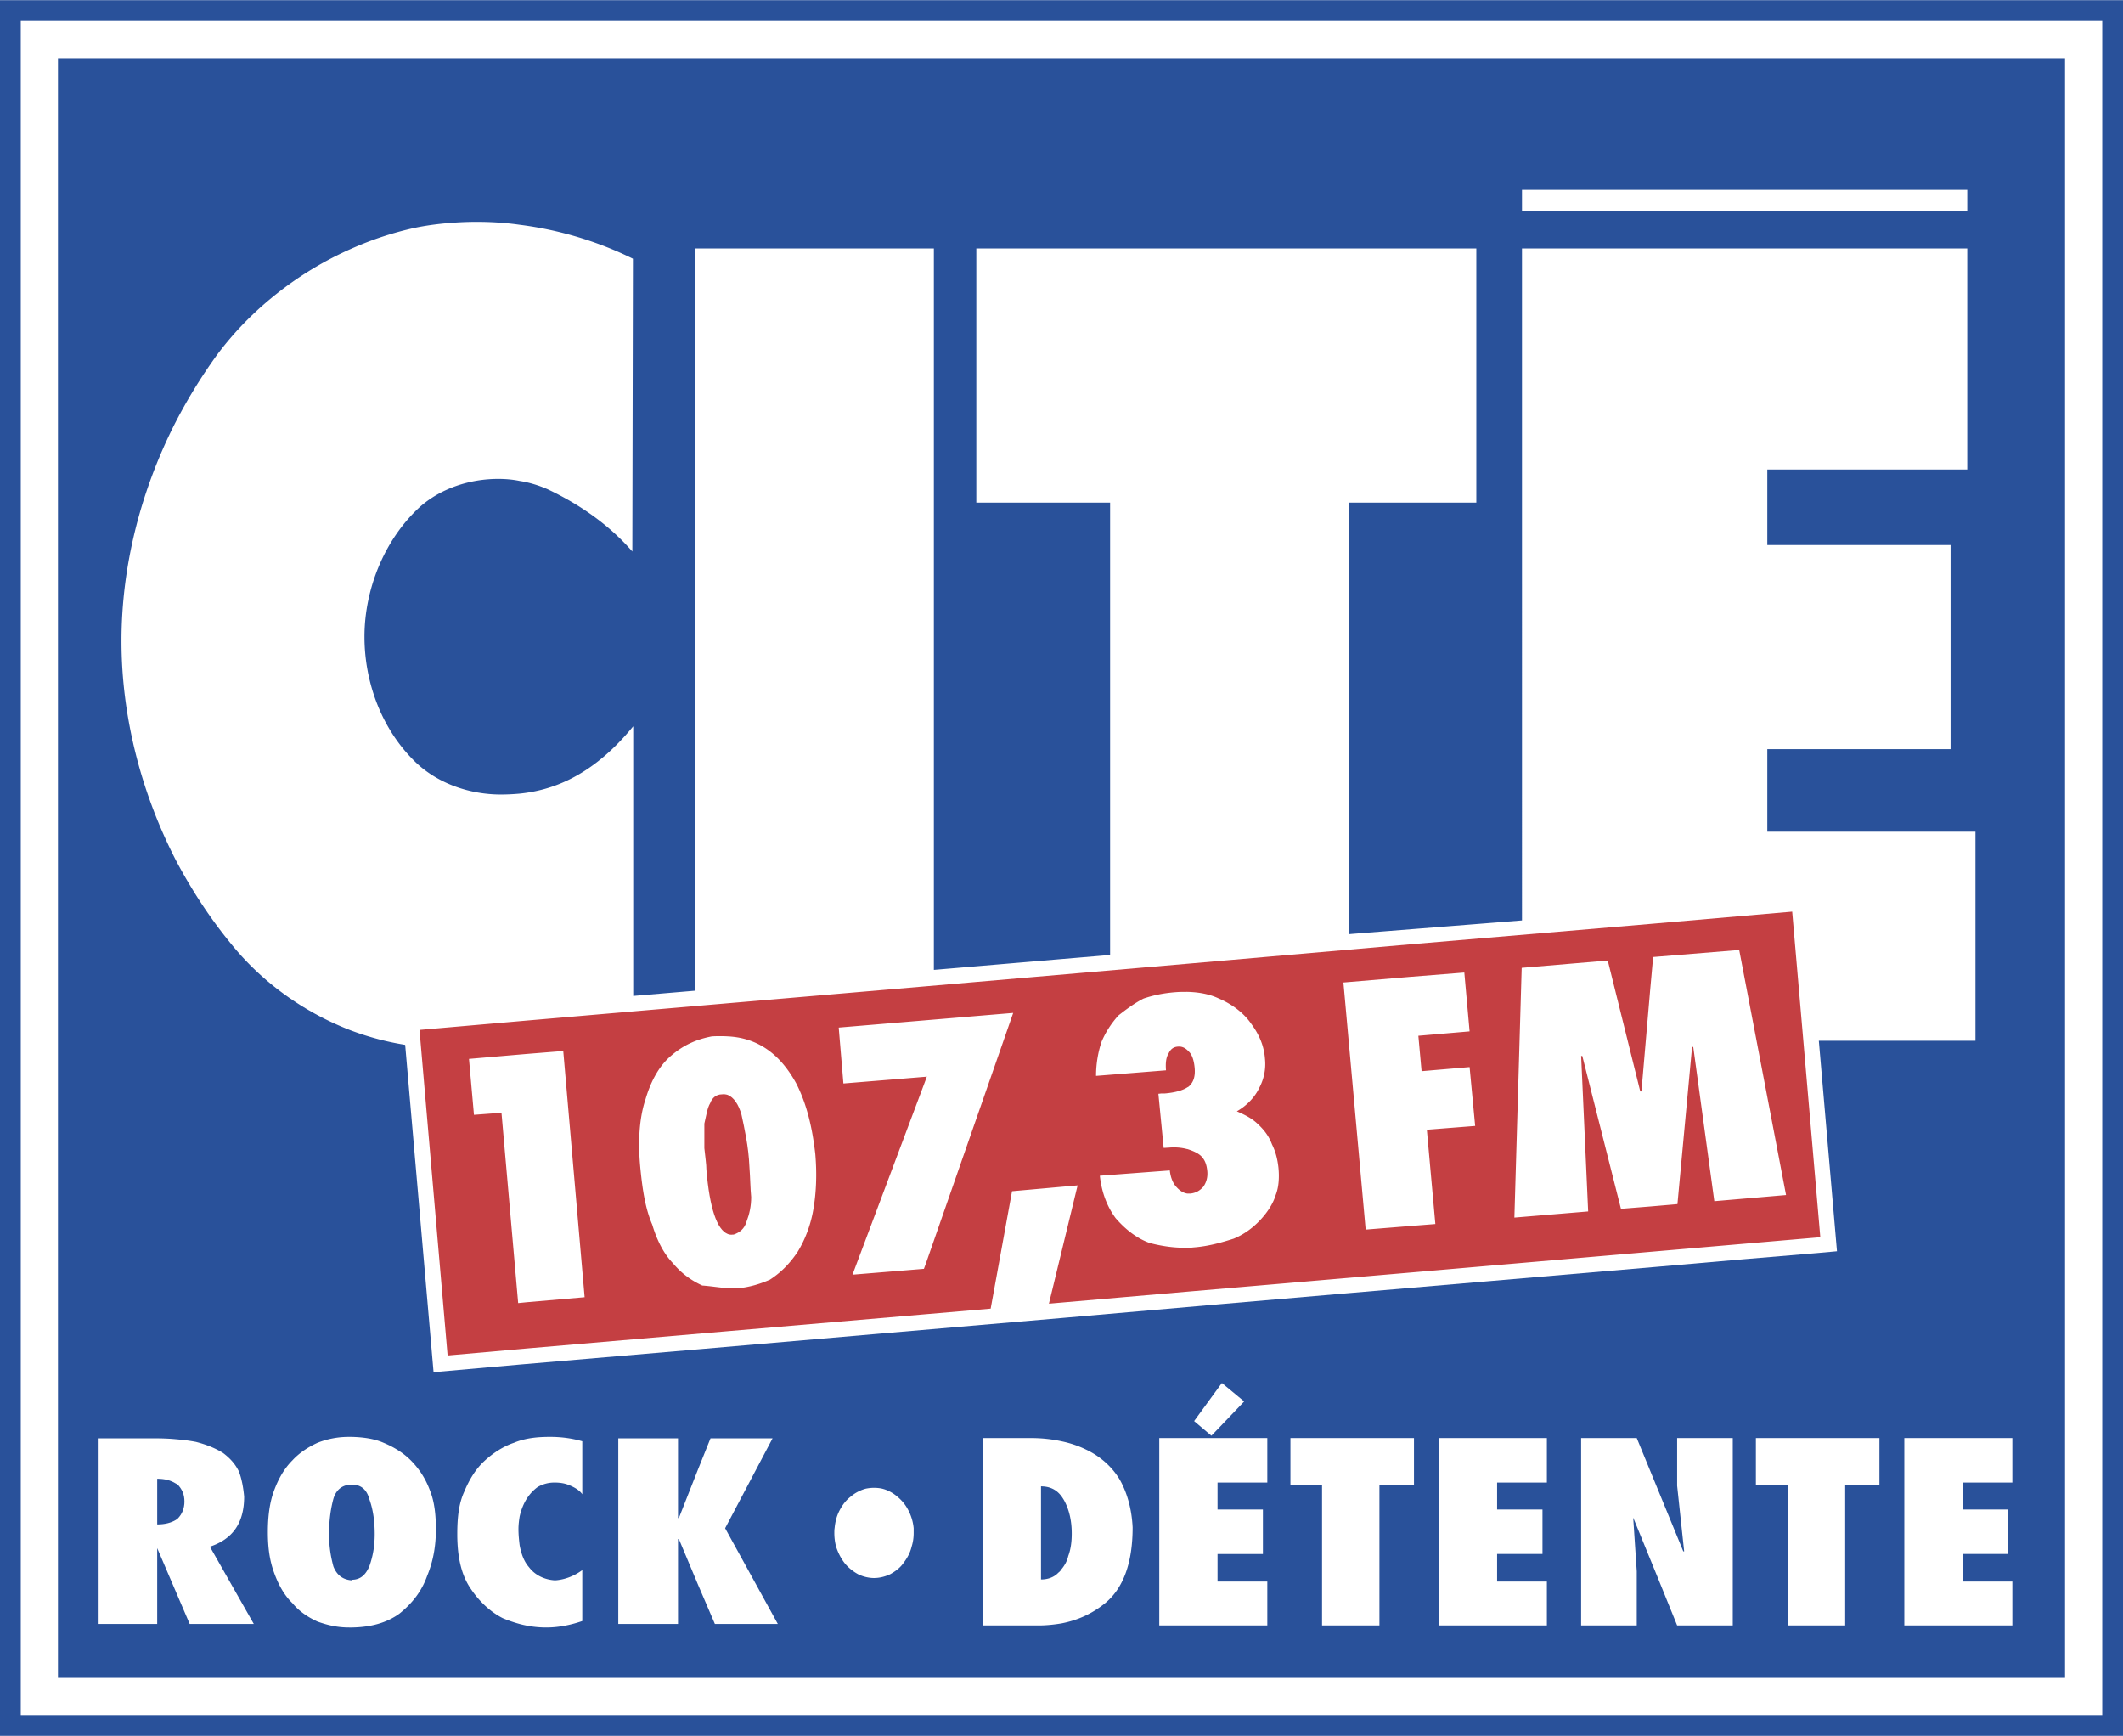
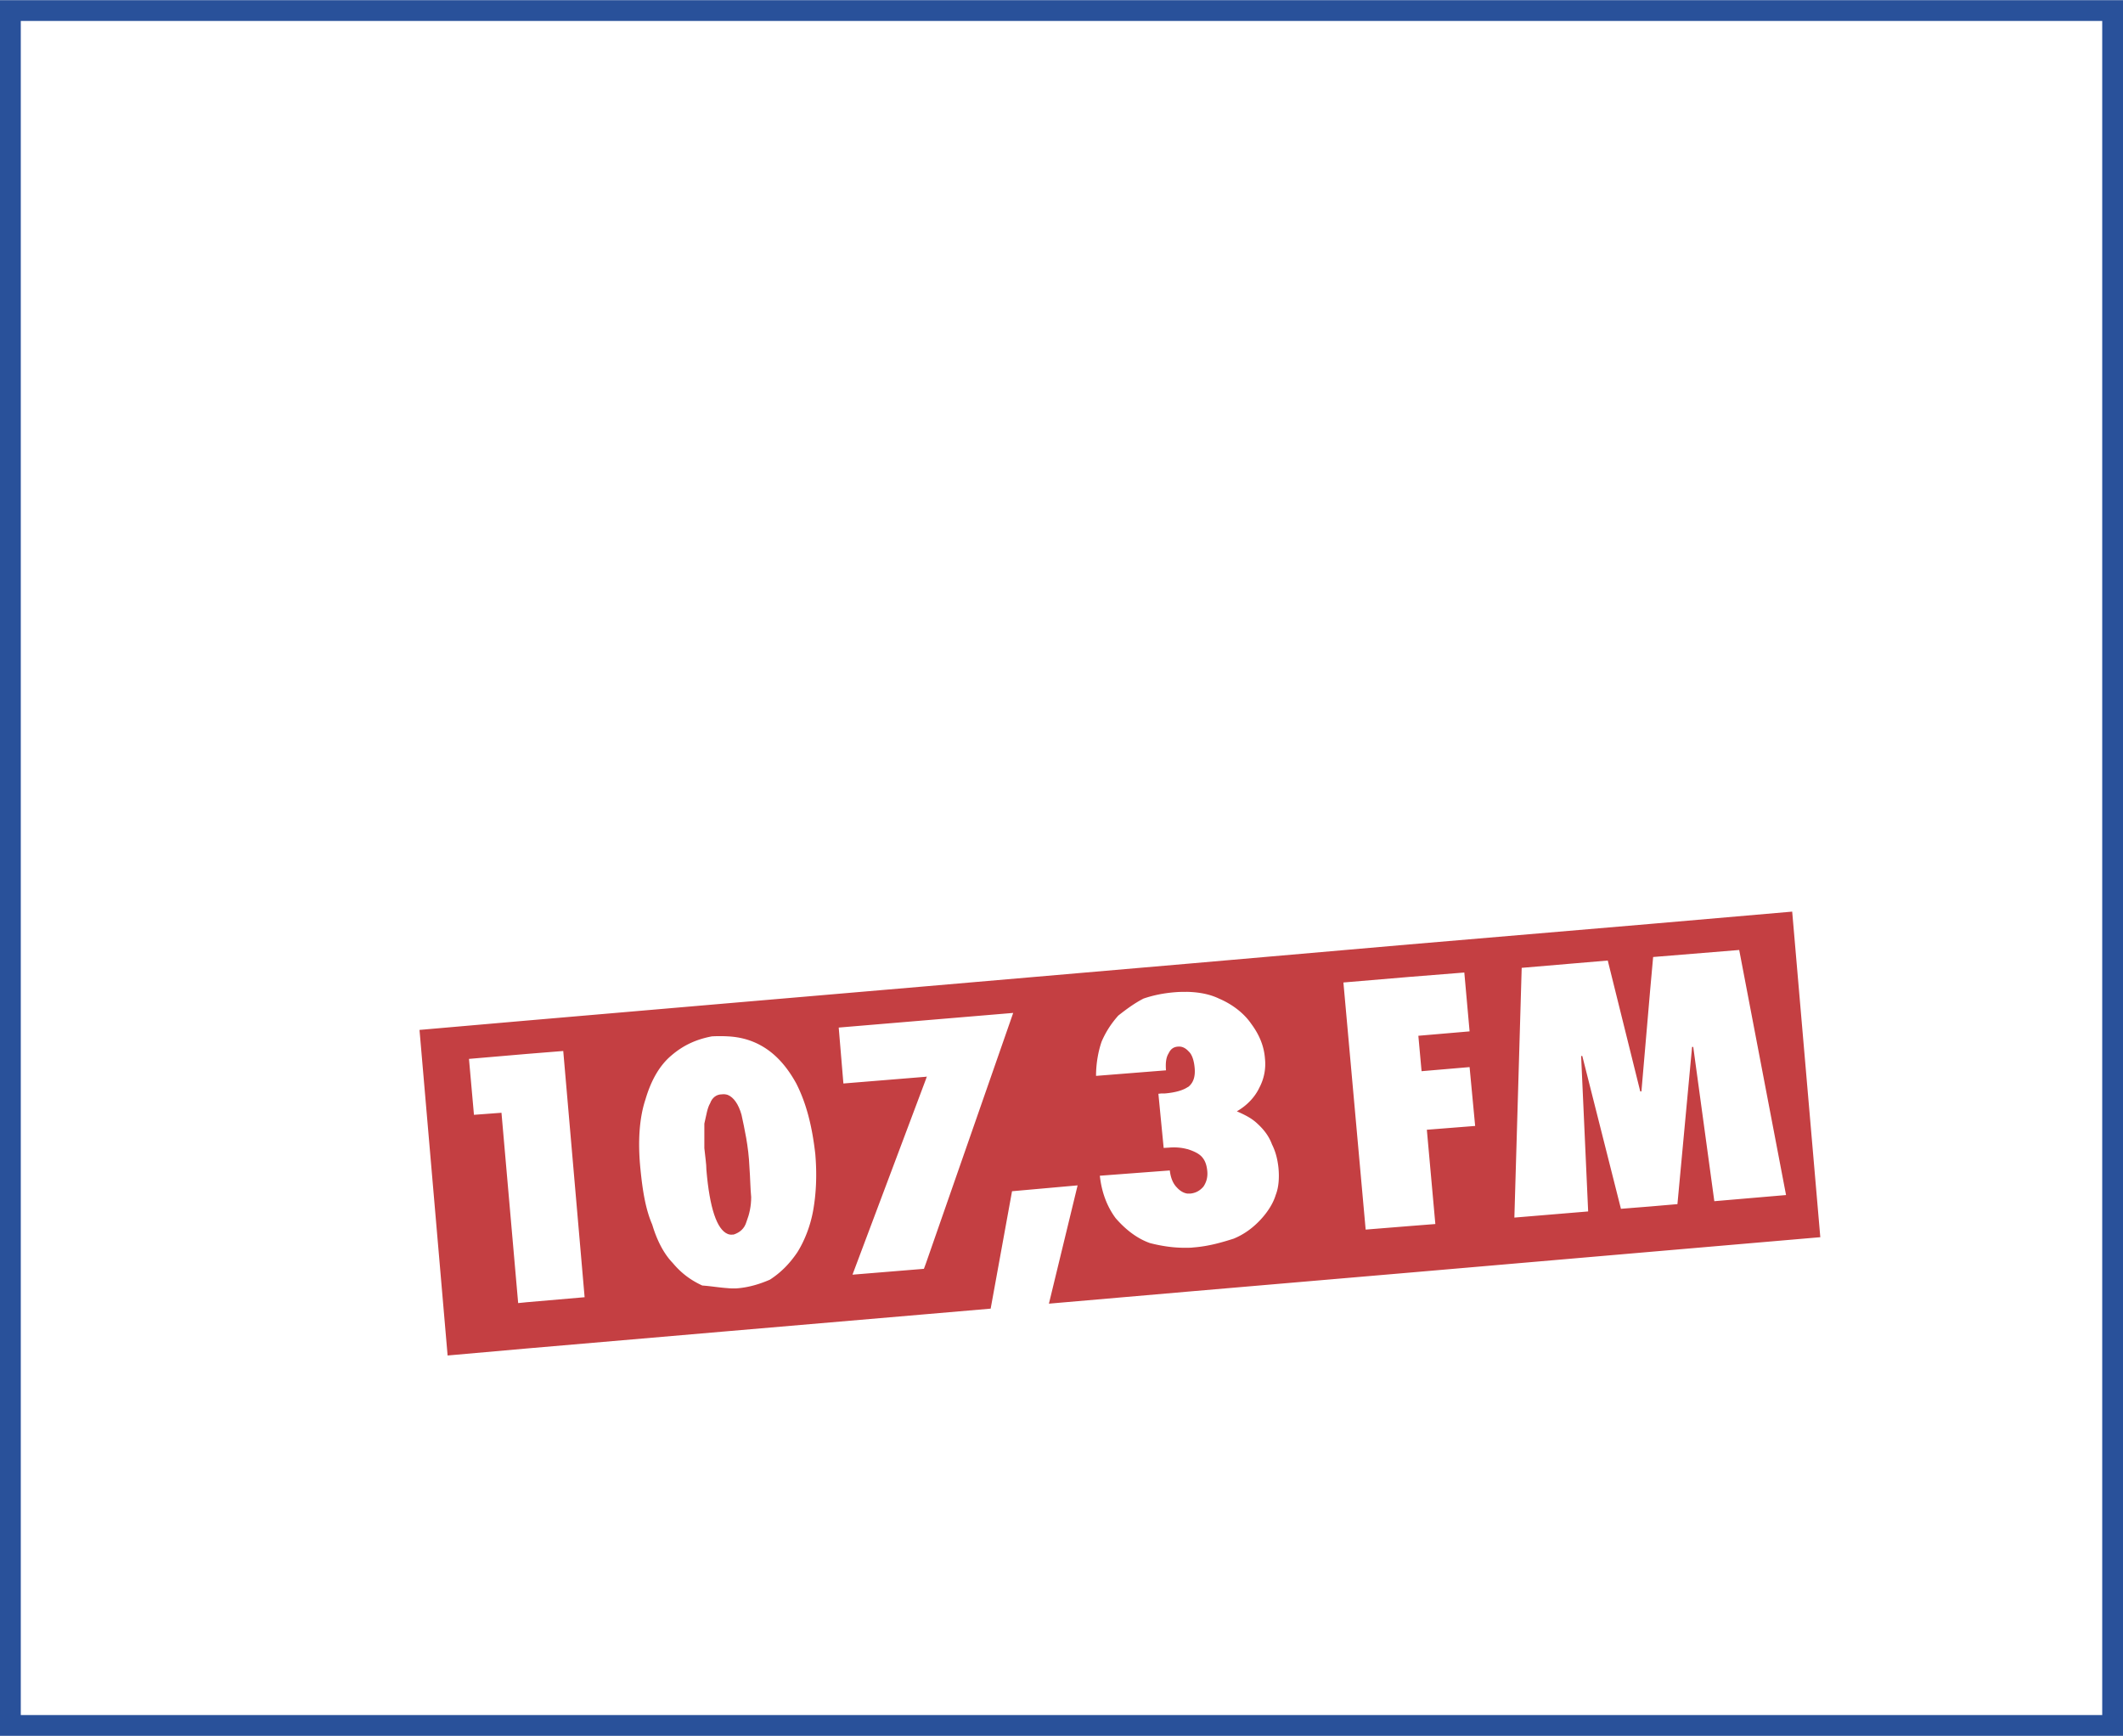
<svg xmlns="http://www.w3.org/2000/svg" width="2500" height="2044" viewBox="0 0 522.144 426.816">
  <path fill="#fff" d="M0 0h522.144v426.816H0V0z" />
-   <path d="M43.2 364.752c-1.152-.721-2.592-1.152-4.536-1.152v11.232c1.944 0 3.456-.432 4.536-1.08.216-.145.36-.217.504-.359 1.08-1.08 1.657-2.521 1.657-4.178 0-1.799-.577-3.023-1.657-4.176-.144-.072-.288-.215-.504-.287z" fill="#29519a" />
-   <path d="M447.047 14.256H14.256V412.56H507.888V14.256h-60.841zM46.656 399.312l-3.457-8.064-4.536-10.584v18.648H24.048v-45.648h14.184c1.8 0 3.456.072 4.968.215 1.8.145 3.457.361 4.968.648 2.808.721 4.968 1.656 6.696 2.736 1.728 1.297 3.023 2.736 3.888 4.535.648 1.656 1.08 3.816 1.296 6.193 0 6.48-2.808 10.439-8.424 12.312l10.8 19.008H46.656v.001zm58.392-11.808c-1.296 3.672-3.6 6.695-6.84 9.287-3.096 2.232-6.984 3.312-11.664 3.385h-.648c-2.808 0-5.112-.504-7.776-1.439-2.376-1.08-4.536-2.521-6.192-4.537-2.016-1.943-3.456-4.535-4.536-7.559-1.08-2.953-1.512-6.121-1.512-9.938 0-3.814.432-7.271 1.512-10.152 1.08-2.951 2.52-5.471 4.536-7.486 1.656-1.801 3.816-3.24 6.192-4.32a20.746 20.746 0 0 1 7.56-1.439h.864c2.736.07 5.472.432 7.776 1.439 2.592 1.08 4.968 2.52 6.912 4.535 1.944 2.016 3.456 4.32 4.536 7.271 1.08 2.664 1.44 5.977 1.44 9.434 0 3.886-.576 7.703-2.16 11.519zm38.16-20.088c-.576-.865-1.656-1.584-3.024-2.16-1.296-.576-2.52-.721-3.816-.721-1.512 0-2.808.361-4.104 1.08-1.296.936-2.376 2.16-3.24 3.816a14.971 14.971 0 0 0-1.224 3.457c-.144.936-.288 1.943-.288 3.096 0 1.439.145 2.734.288 3.959.432 2.305 1.152 4.104 2.304 5.4 1.512 2.016 3.888 3.096 6.408 3.24 2.376-.145 4.752-1.08 6.696-2.52v12.527c-2.52.863-5.544 1.584-8.856 1.584-2.232 0-4.392-.287-6.552-.863a32.04 32.04 0 0 1-4.176-1.441c-3.24-1.656-6.048-4.391-8.208-7.775-2.16-3.455-2.952-7.848-2.952-12.889 0-3.959.36-7.416 1.656-10.295 1.296-3.096 2.808-5.617 4.968-7.633s4.752-3.672 7.344-4.535c.504-.217.936-.361 1.368-.504 2.376-.721 4.752-.936 7.488-.936 2.808 0 5.4.359 7.92 1.078v13.035zm32.616 31.896l-4.176-9.721-4.68-11.16h-.216v20.881h-14.688v-45.648h14.688v19.584h.216l4.68-11.881 3.096-7.703h15.264l-11.664 22.104 12.96 23.545h-15.48v-.001zm48.888-22.392c0 1.152-.144 2.232-.504 3.385-.36 1.512-1.08 2.807-2.016 4.031-.792 1.152-1.944 2.016-3.24 2.736-1.223.576-2.592.936-3.96.936h-.072c-1.296 0-2.736-.359-3.888-.936-1.296-.721-2.448-1.656-3.312-2.736-.936-1.225-1.584-2.52-2.088-4.031a13.216 13.216 0 0 1-.432-3.385c0-.359 0-.793.072-1.225.144-1.512.504-2.951 1.224-4.32.72-1.367 1.584-2.52 2.736-3.383 1.08-.936 2.376-1.584 3.672-1.945.72-.143 1.368-.215 2.016-.215h.072c.72 0 1.368.072 2.016.215a9.085 9.085 0 0 1 3.672 1.945 10.332 10.332 0 0 1 2.736 3.383 11.905 11.905 0 0 1 1.296 4.393v1.152zm47.087 17.279c-3.096 2.52-6.624 4.176-10.727 4.969-1.728.287-3.672.504-5.616.504h-13.68v-46.08h11.735c2.736 0 5.256.287 7.56.791 2.087.434 4.032 1.08 5.832 1.945 3.6 1.656 6.553 4.248 8.496 7.488 1.872 3.311 2.953 7.344 3.168 11.734 0 8.786-2.303 14.977-6.768 18.649zm39.889-29.664H299.448v6.625H310.608v10.943H299.448v6.768H311.688v10.801h-26.569v-46.08h26.569v10.943zm-18-15.119l6.191-8.496.649-.863 5.471 4.535-6.12 6.408-1.942 2.016-4.249-3.6zm54.071 15.695h-8.495v34.561h-14.112v-34.561h-7.776v-11.52H347.759v11.52zm32.688-.576h-12.24v6.625h11.16v10.943h-11.16v6.768h12.24v10.801H353.879v-46.08H380.447v10.943zm45.72 35.137h-13.68l-4.968-12.24-5.832-14.256v.145l.864 13.031v13.32H388.87v-46.08h13.681l4.968 12.096 6.479 15.768h.216l-1.728-16.127v-11.736h13.68v46.079h.001zm36.072-34.561h-8.424v34.561h-14.113v-34.561h-7.848v-11.52H462.237v11.52h.002zm32.689-.576h-12.169v6.625h11.16v10.943h-11.16v6.768h12.169v10.801H468.36v-46.08H494.928v10.943zm-9.073-108.646h-38.521l4.464 51.768-4.752.432-18 1.512-21.527 1.873-40.393 3.455-34.56 2.951-32.688 2.809-38.807 3.385-46.08 3.959-43.344 3.744-43.847 3.743-21.168 1.873-6.984-80.496a68.99 68.99 0 0 1-13.104-3.457c-11.016-4.176-20.952-11.088-28.512-19.943-5.688-6.697-10.656-14.184-14.832-22.104-8.496-16.56-13.32-35.28-13.32-53.784 0-18.792 4.896-37.368 13.32-53.856a131.79 131.79 0 0 1 9.936-16.199c8.353-11.376 20.232-20.736 33.408-26.496a80.925 80.925 0 0 1 15.624-5.112c4.536-.936 10.08-1.44 15.048-1.44 3.528 0 7.056.216 10.584.72 9.792 1.224 19.44 4.176 27.864 8.352l-.144 72c-5.832-6.695-13.104-11.664-20.88-15.336-2.16-.936-4.464-1.656-6.84-2.016-1.728-.36-3.528-.504-5.256-.504-6.984 0-14.112 2.304-19.296 6.912-8.568 7.848-13.608 20.016-13.608 31.896 0 11.591 4.464 23.112 12.672 30.96 5.472 5.184 13.248 7.848 20.88 7.848 1.44 0 2.952-.072 4.608-.217 7.704-.792 17.712-4.031 27.937-16.56v66.311L171 243.576V61.056H229.68v177.407l31.392-2.664 11.952-1.008V123.552H240.12V61.056h122.975v62.496h-31.32V229.68l.792-.072 34.56-2.736 7.2-.576V61.056H483.838v54.36h-49.176v18.576h45.072v50.185h-45.072v20.304H485.855v51.408zm-2.016-209.233v5.112H374.328v-5.112H483.839z" fill="#29519a" />
-   <path d="M261.072 367.92c-1.224-1.656-2.88-2.447-5.04-2.447v22.895c1.728 0 3.24-.576 4.248-1.656a3.05 3.05 0 0 0 .792-.863c.719-.863 1.368-1.943 1.656-3.24.647-1.729.863-3.6.863-5.543 0-3.168-.646-5.904-1.871-8.137a12.233 12.233 0 0 0-.648-1.009zM86.544 365.039c-2.376 0-3.888 1.297-4.536 3.457-.648 2.375-1.08 5.256-1.08 8.711 0 3.098.432 5.617 1.08 7.992.864 2.16 2.376 3.24 4.536 3.385v-.145c2.16 0 3.456-1.295 4.32-3.383.864-2.449 1.295-4.969 1.295-7.85 0-3.24-.431-6.119-1.295-8.496-.648-2.519-2.16-3.671-4.32-3.671z" fill="#29519a" />
  <path d="M481.68 0H0v426.816h522.144V0H481.68zm35.352 421.703H5.112V5.112h511.921v416.591h-.001z" fill="#29519a" />
  <path d="M440.783 224.135l-34.92 3.025-59.256 5.039-54.575 4.752-64.296 5.545-48.745 4.176-49.391 4.248-26.424 2.305 6.912 80.062 19.512-1.727 49.392-4.248 48.745-4.178 15.912-1.367 5.256-28.871 16.128-1.441-7.057 29.088 34.057-2.951 54.575-4.68 59.256-5.113 41.833-3.6-6.914-80.064zM129.6 320.184l-2.16.217-4.104-46.801-6.768.504-1.224-13.752 14.256-1.225 8.929-.719 5.255 60.551-14.184 1.225zm70.416-22.68c-.72 4.104-2.232 7.703-3.888 10.367-1.944 2.881-4.104 5.041-6.768 6.77-2.161.936-5.041 1.943-8.425 2.158-.648 0-1.296 0-1.944-.07-2.16-.145-4.176-.504-6.263-.648-2.665-1.225-5.041-2.881-7.272-5.545-2.088-2.16-3.816-5.328-5.04-9.432-1.656-3.816-2.376-8.424-2.88-13.463-.72-6.984-.288-12.816 1.224-17.354 1.44-4.895 3.601-8.496 6.48-10.871 2.88-2.449 6.048-3.889 9.864-4.607a34.992 34.992 0 0 1 3.888 0c2.808.143 5.472.791 7.992 2.158 3.6 1.945 6.48 5.113 8.856 9.434 2.448 4.824 3.889 10.367 4.68 17.352.432 5.11.216 9.647-.504 13.751zm27.72 13.103l-.504 1.369-17.568 1.439 18.072-48.096.215-.648-.215.072-20.305 1.656-1.152-13.752 21.457-1.801 21.456-1.801-21.456 61.562zm86.039-16.847c-.648 2.16-2.017 4.248-3.672 6.049-1.729 1.871-3.889 3.6-6.696 4.752-2.736.863-6.048 1.871-9.936 2.16-.504.07-.937.07-1.439.07-3.096.072-6.121-.359-9.217-1.15-3.24-1.152-6.047-3.385-8.424-6.121-2.088-2.809-3.455-6.336-3.889-10.439l17.208-1.297c.217 1.945.864 3.312 1.729 4.176.72.793 1.584 1.369 2.593 1.514h.719c1.296-.145 2.305-.648 3.24-1.729.72-1.08 1.08-2.305.937-3.816-.145-1.439-.505-2.592-1.368-3.527-.791-.865-2.16-1.441-3.527-1.873h-.073c-1.296-.359-2.88-.504-4.464-.359l-1.296.072-1.296-13.32c.288 0 .576-.072.793-.072h.791c2.592-.217 4.464-.791 5.545-1.512.143-.072.287-.145.359-.217 1.224-1.08 1.584-2.592 1.439-4.463-.144-1.729-.576-3.24-1.368-4.033a58.538 58.538 0 0 1-.431-.432c-.721-.648-1.441-.936-2.305-.863-1.08.072-1.8.576-2.305 1.656-.647 1.008-.792 2.447-.647 4.176l-17.208 1.367c0-3.168.576-6.119 1.369-8.424 1.079-2.52 2.447-4.535 4.103-6.408 2.017-1.584 3.96-3.023 6.192-4.176 2.52-.863 5.112-1.367 7.992-1.584.936-.072 1.872-.072 2.809-.072 2.879.072 5.543.576 7.775 1.656 3.384 1.439 6.191 3.672 7.92 6.191 2.088 2.809 3.168 5.617 3.385 8.568a12.365 12.365 0 0 1-1.369 7.129c-1.08 2.303-3.023 4.391-5.544 5.832 1.944.863 3.6 1.656 5.04 3.023 1.729 1.584 2.88 3.168 3.6 5.111.937 1.873 1.368 3.744 1.584 5.689.217 2.161.144 4.68-.648 6.696zm39.242 7.199l-6.409.504-10.729.865-5.472-60.768 16.2-1.369 13.536-1.08 1.296 14.473-12.601 1.08.792 8.711 11.809-1.008 1.368 14.473-11.88.936 2.09 23.183zm68.614-5.615l-5.184-37.943h-.288l-3.6 38.664-6.696.576-7.2.574-9.504-37.584h-.288l1.729 38.232-18.146 1.512 1.8-61.416 21.168-1.799 7.992 32.184h.288l2.16-25.057.72-7.992 21.168-1.727 11.521 60.264-17.64 1.512z" fill="#c43f42" />
  <path d="M182.376 274.104c-.72-2.592-1.944-4.32-3.384-4.896-.432-.143-.936-.215-1.44-.143-1.44 0-2.448.936-2.88 2.16-.72 1.223-.936 2.879-1.44 5.039v6.049c.216 2.16.504 3.887.504 5.328.792 9.432 2.591 14.688 5.255 15.768.36.143.792.215 1.224.143h.216c1.513-.504 2.664-1.439 3.168-3.168.72-1.871 1.152-3.814 1.152-6.047-.216-2.16-.216-4.537-.432-7.416-.215-5.112-1.223-9.433-1.943-12.817z" fill="#c43f42" />
</svg>